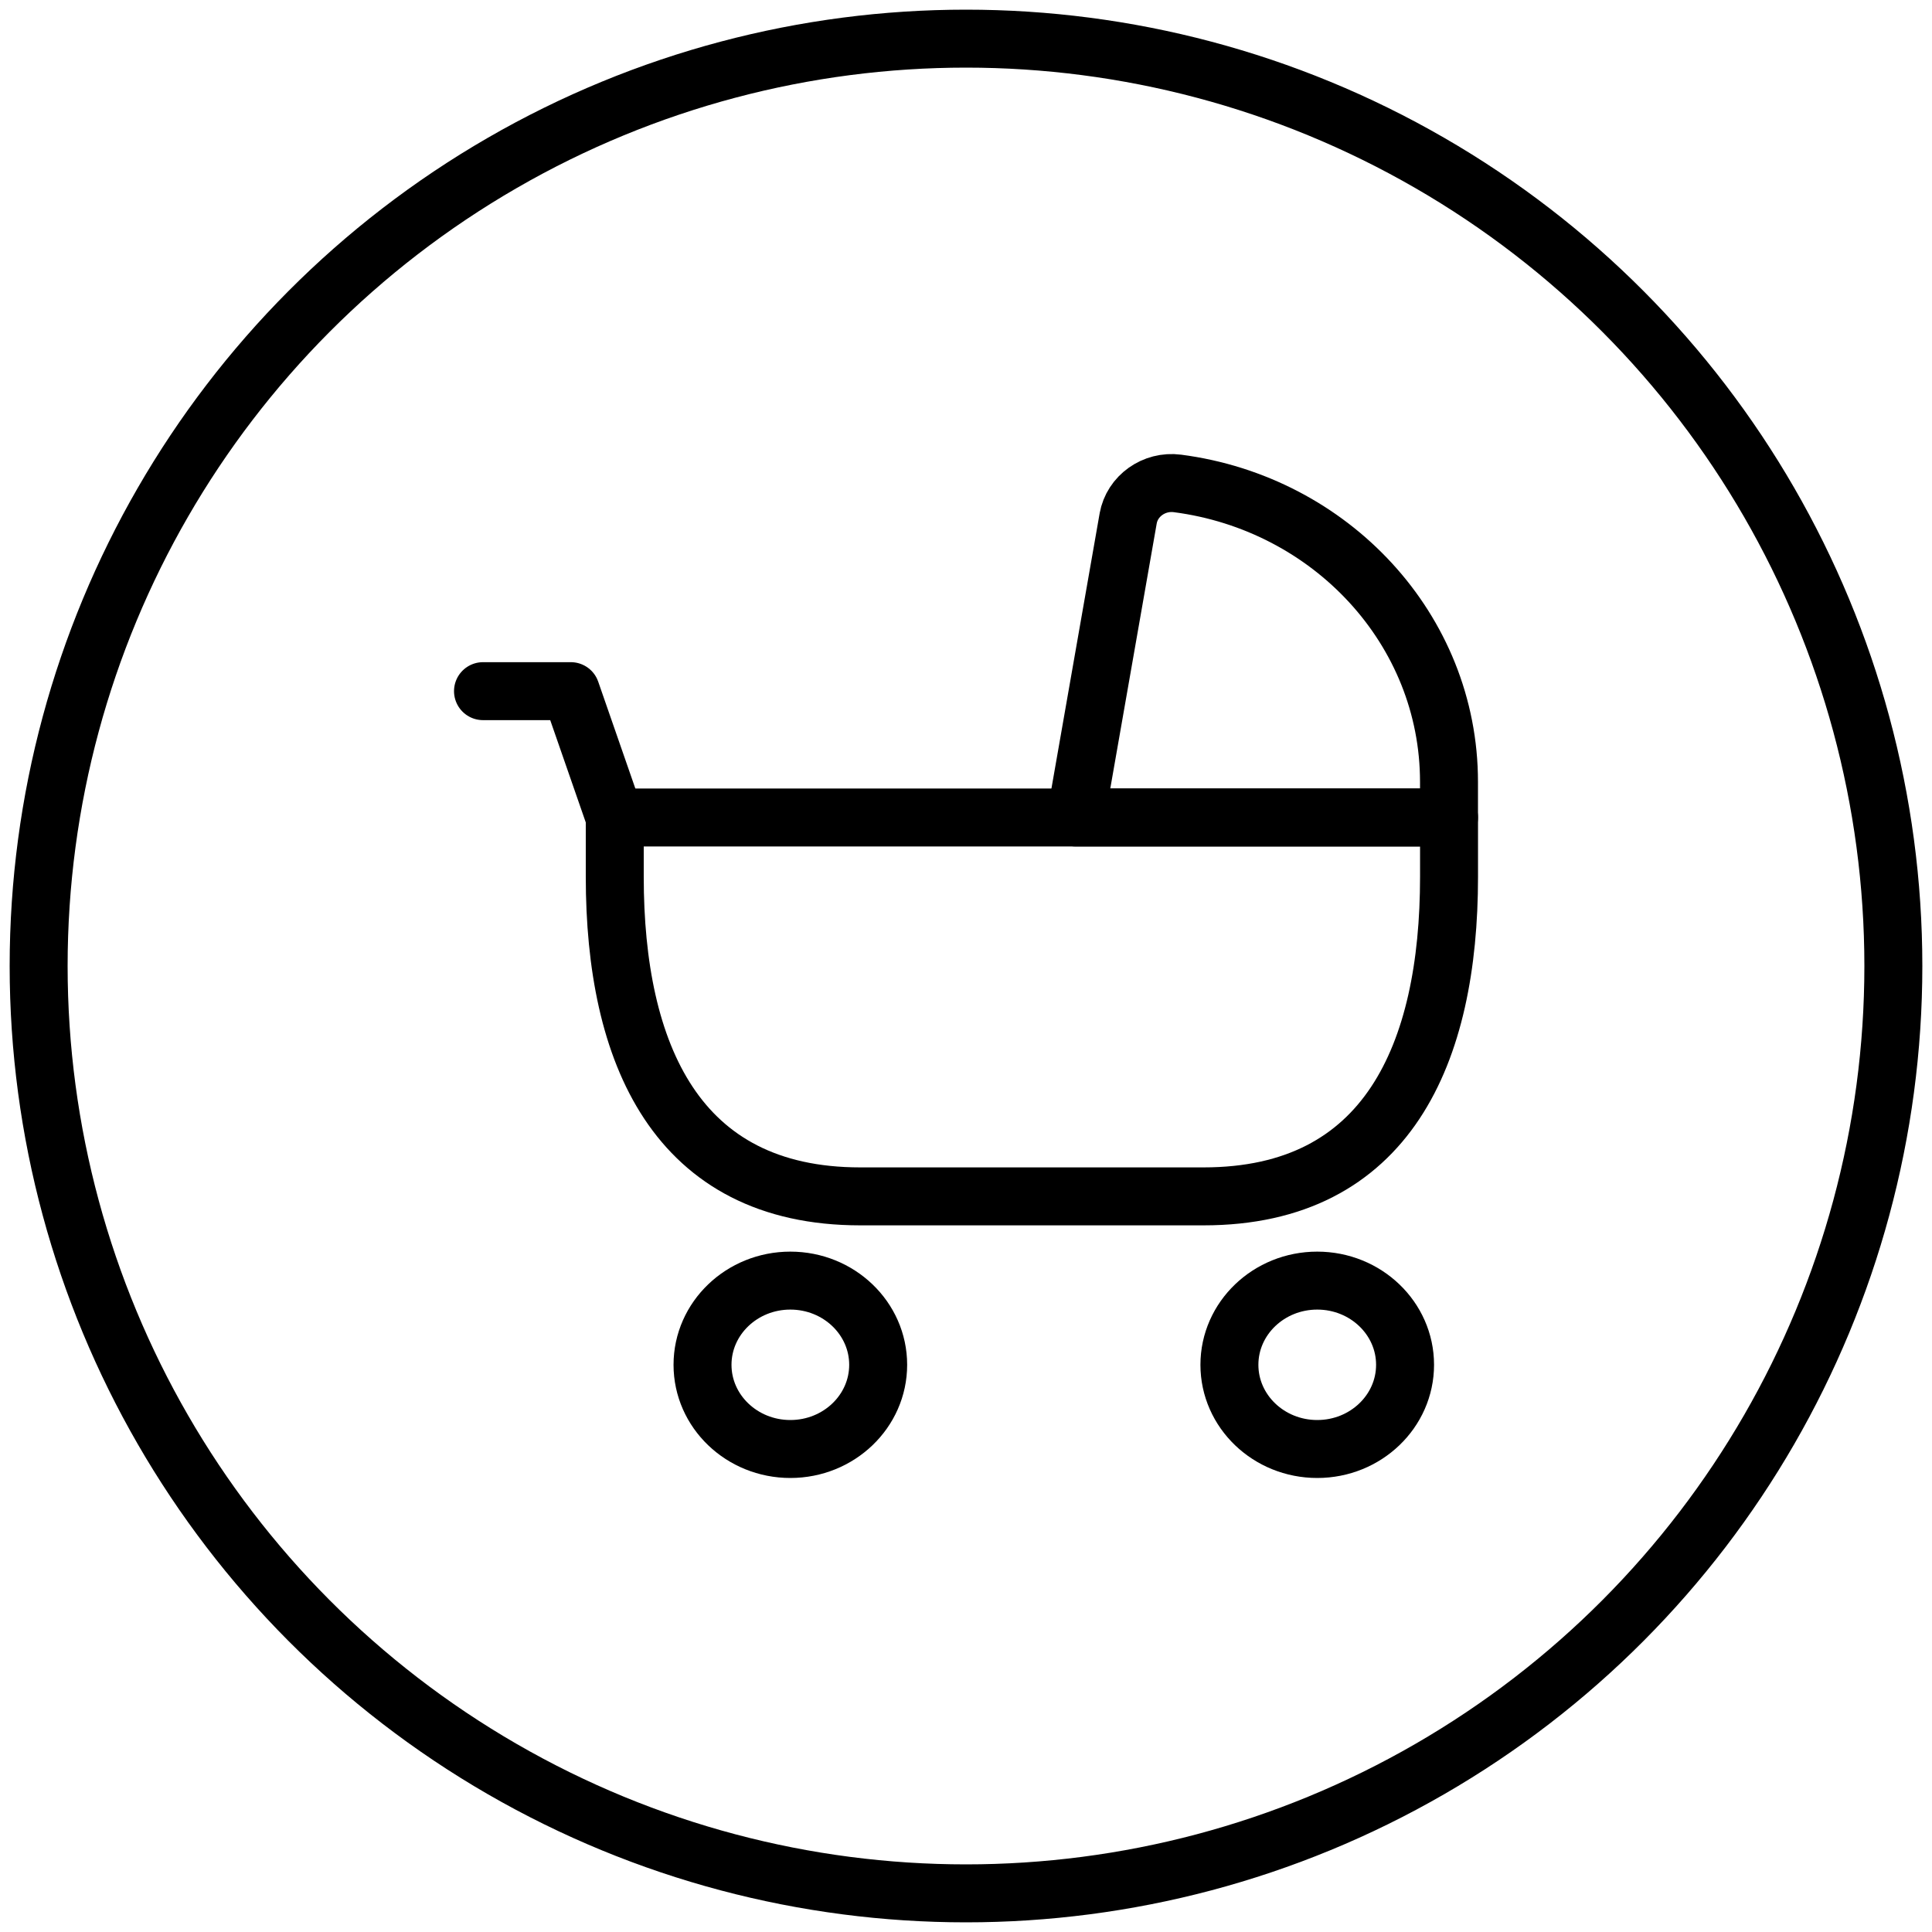
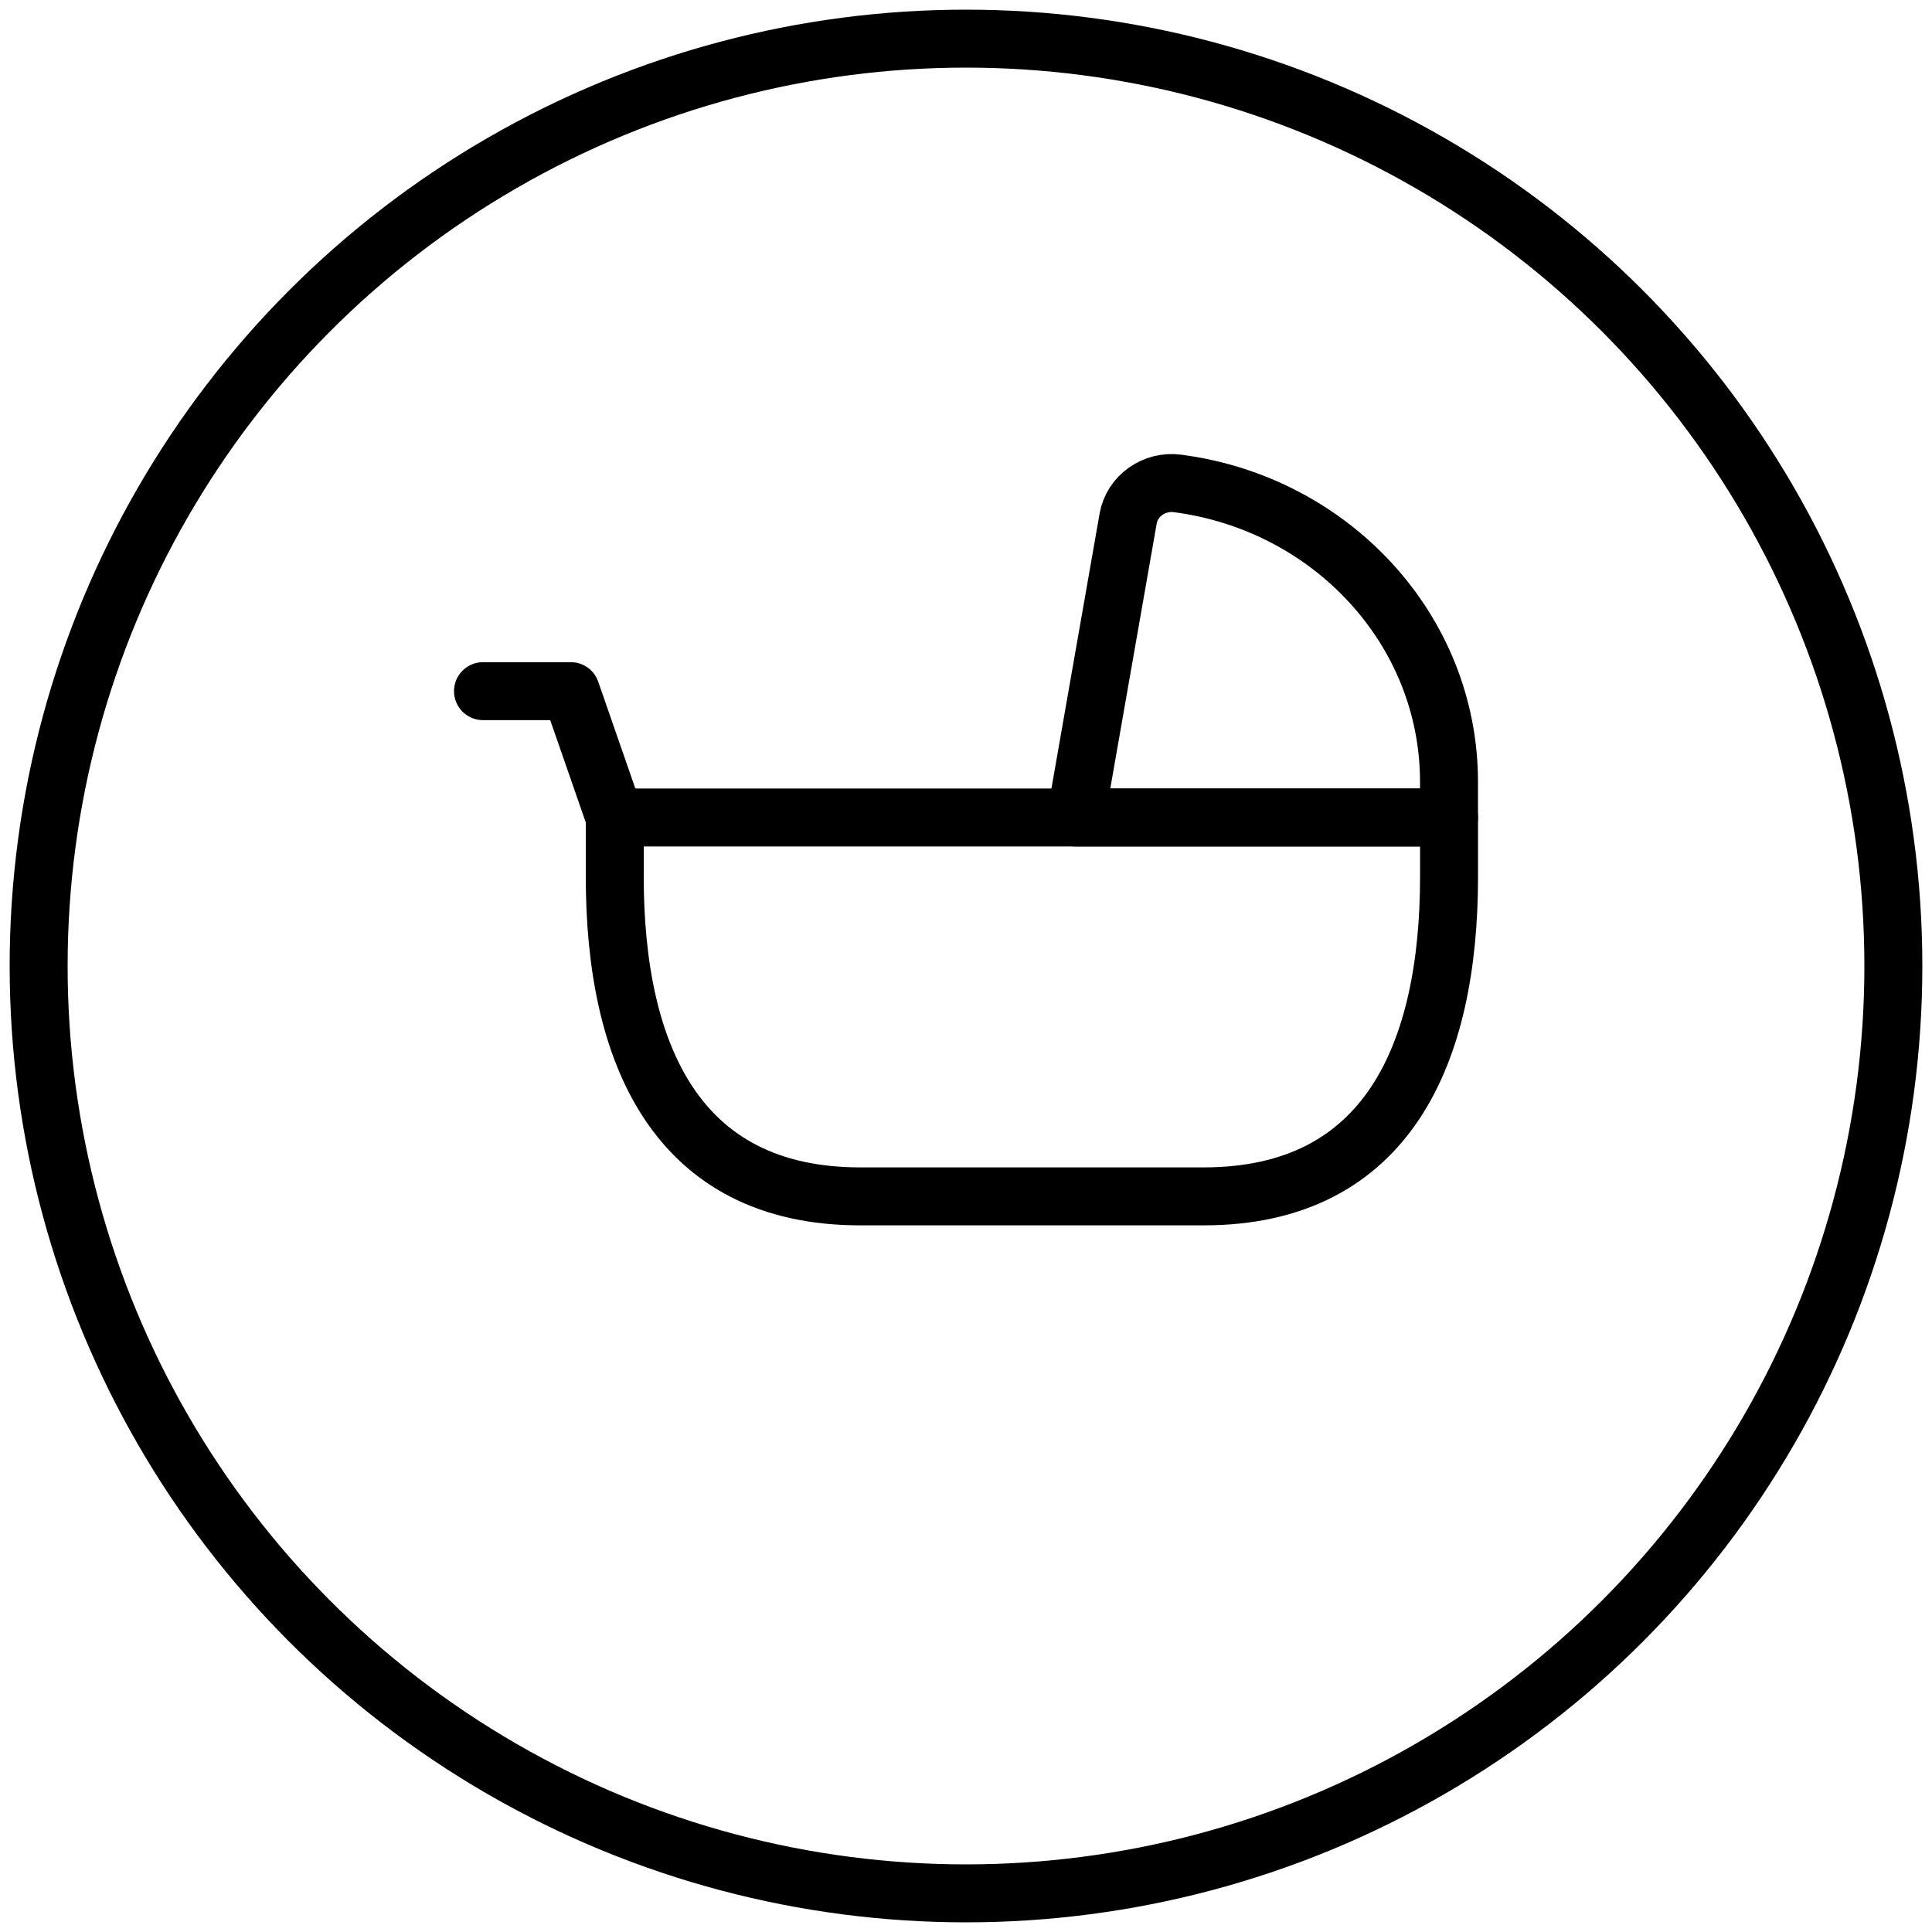
<svg xmlns="http://www.w3.org/2000/svg" height="50" viewBox="0 0 50 50" width="50">
  <g style="stroke:#000;stroke-width:1.5;fill:none;fill-rule:evenodd;stroke-linecap:round;stroke-linejoin:round">
    <circle cx="25" cy="25" r="24" />
    <g transform="translate(12.5 12.5)">
-       <path d="m23.863 22.821c0 1.203-1.018 2.179-2.273 2.179-1.255 0-2.273-.976-2.273-2.179 0-1.203 1.018-2.179 2.273-2.179 1.255 0 2.273.976 2.273 2.179z" />
-       <path d="m10.227 22.821c0 1.203-1.018 2.179-2.273 2.179-1.255 0-2.273-.976-2.273-2.179 0-1.203 1.018-2.179 2.273-2.179 1.255 0 2.273.976 2.273 2.179z" />
+       <path d="m10.227 22.821z" />
      <path d="m18.648 18.462h-8.886c-4.765 0-6.352-3.703-6.352-8.269v-1.537h21.591v1.537c0 4.567-1.589 8.269-6.352 8.269z" />
      <path d="m16.697.917-1.356 7.74h9.659v-.921c0-3.947-3.059-7.209-7.027-7.725-.608-.08-1.174.327-1.276.907z" />
      <path d="m0 5.387h2.273l1.136 3.269" />
    </g>
  </g>
</svg>